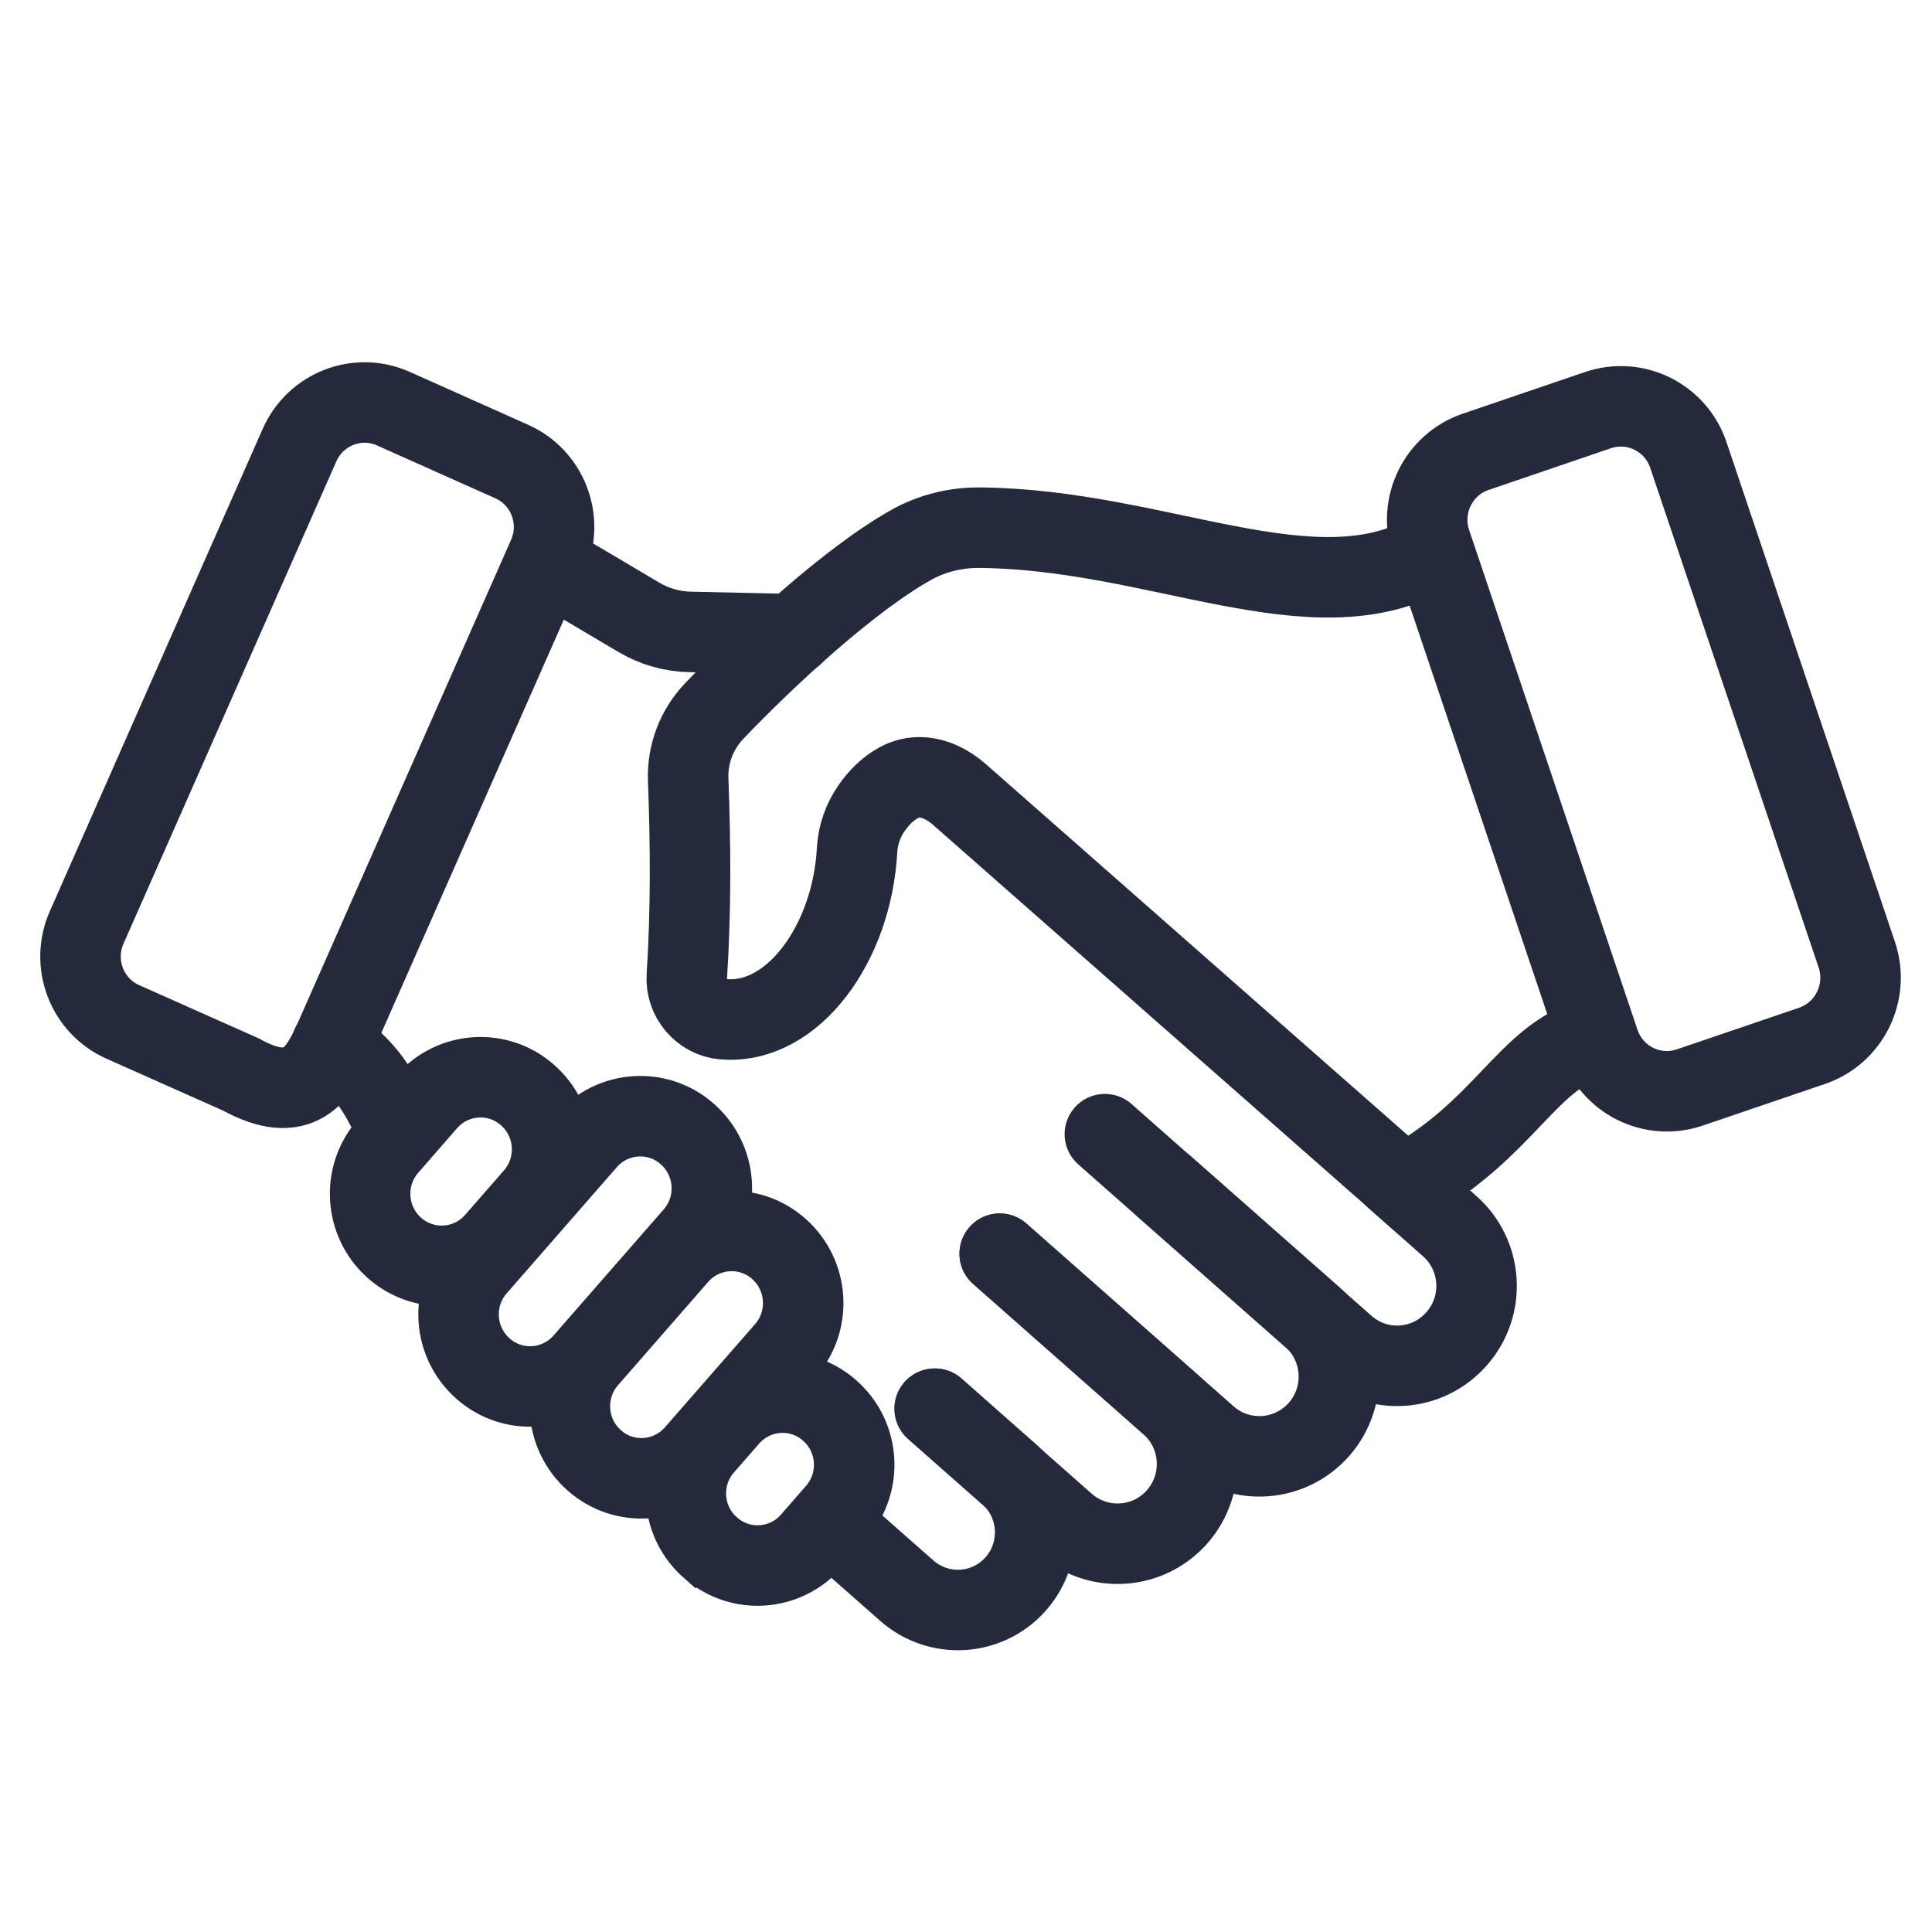
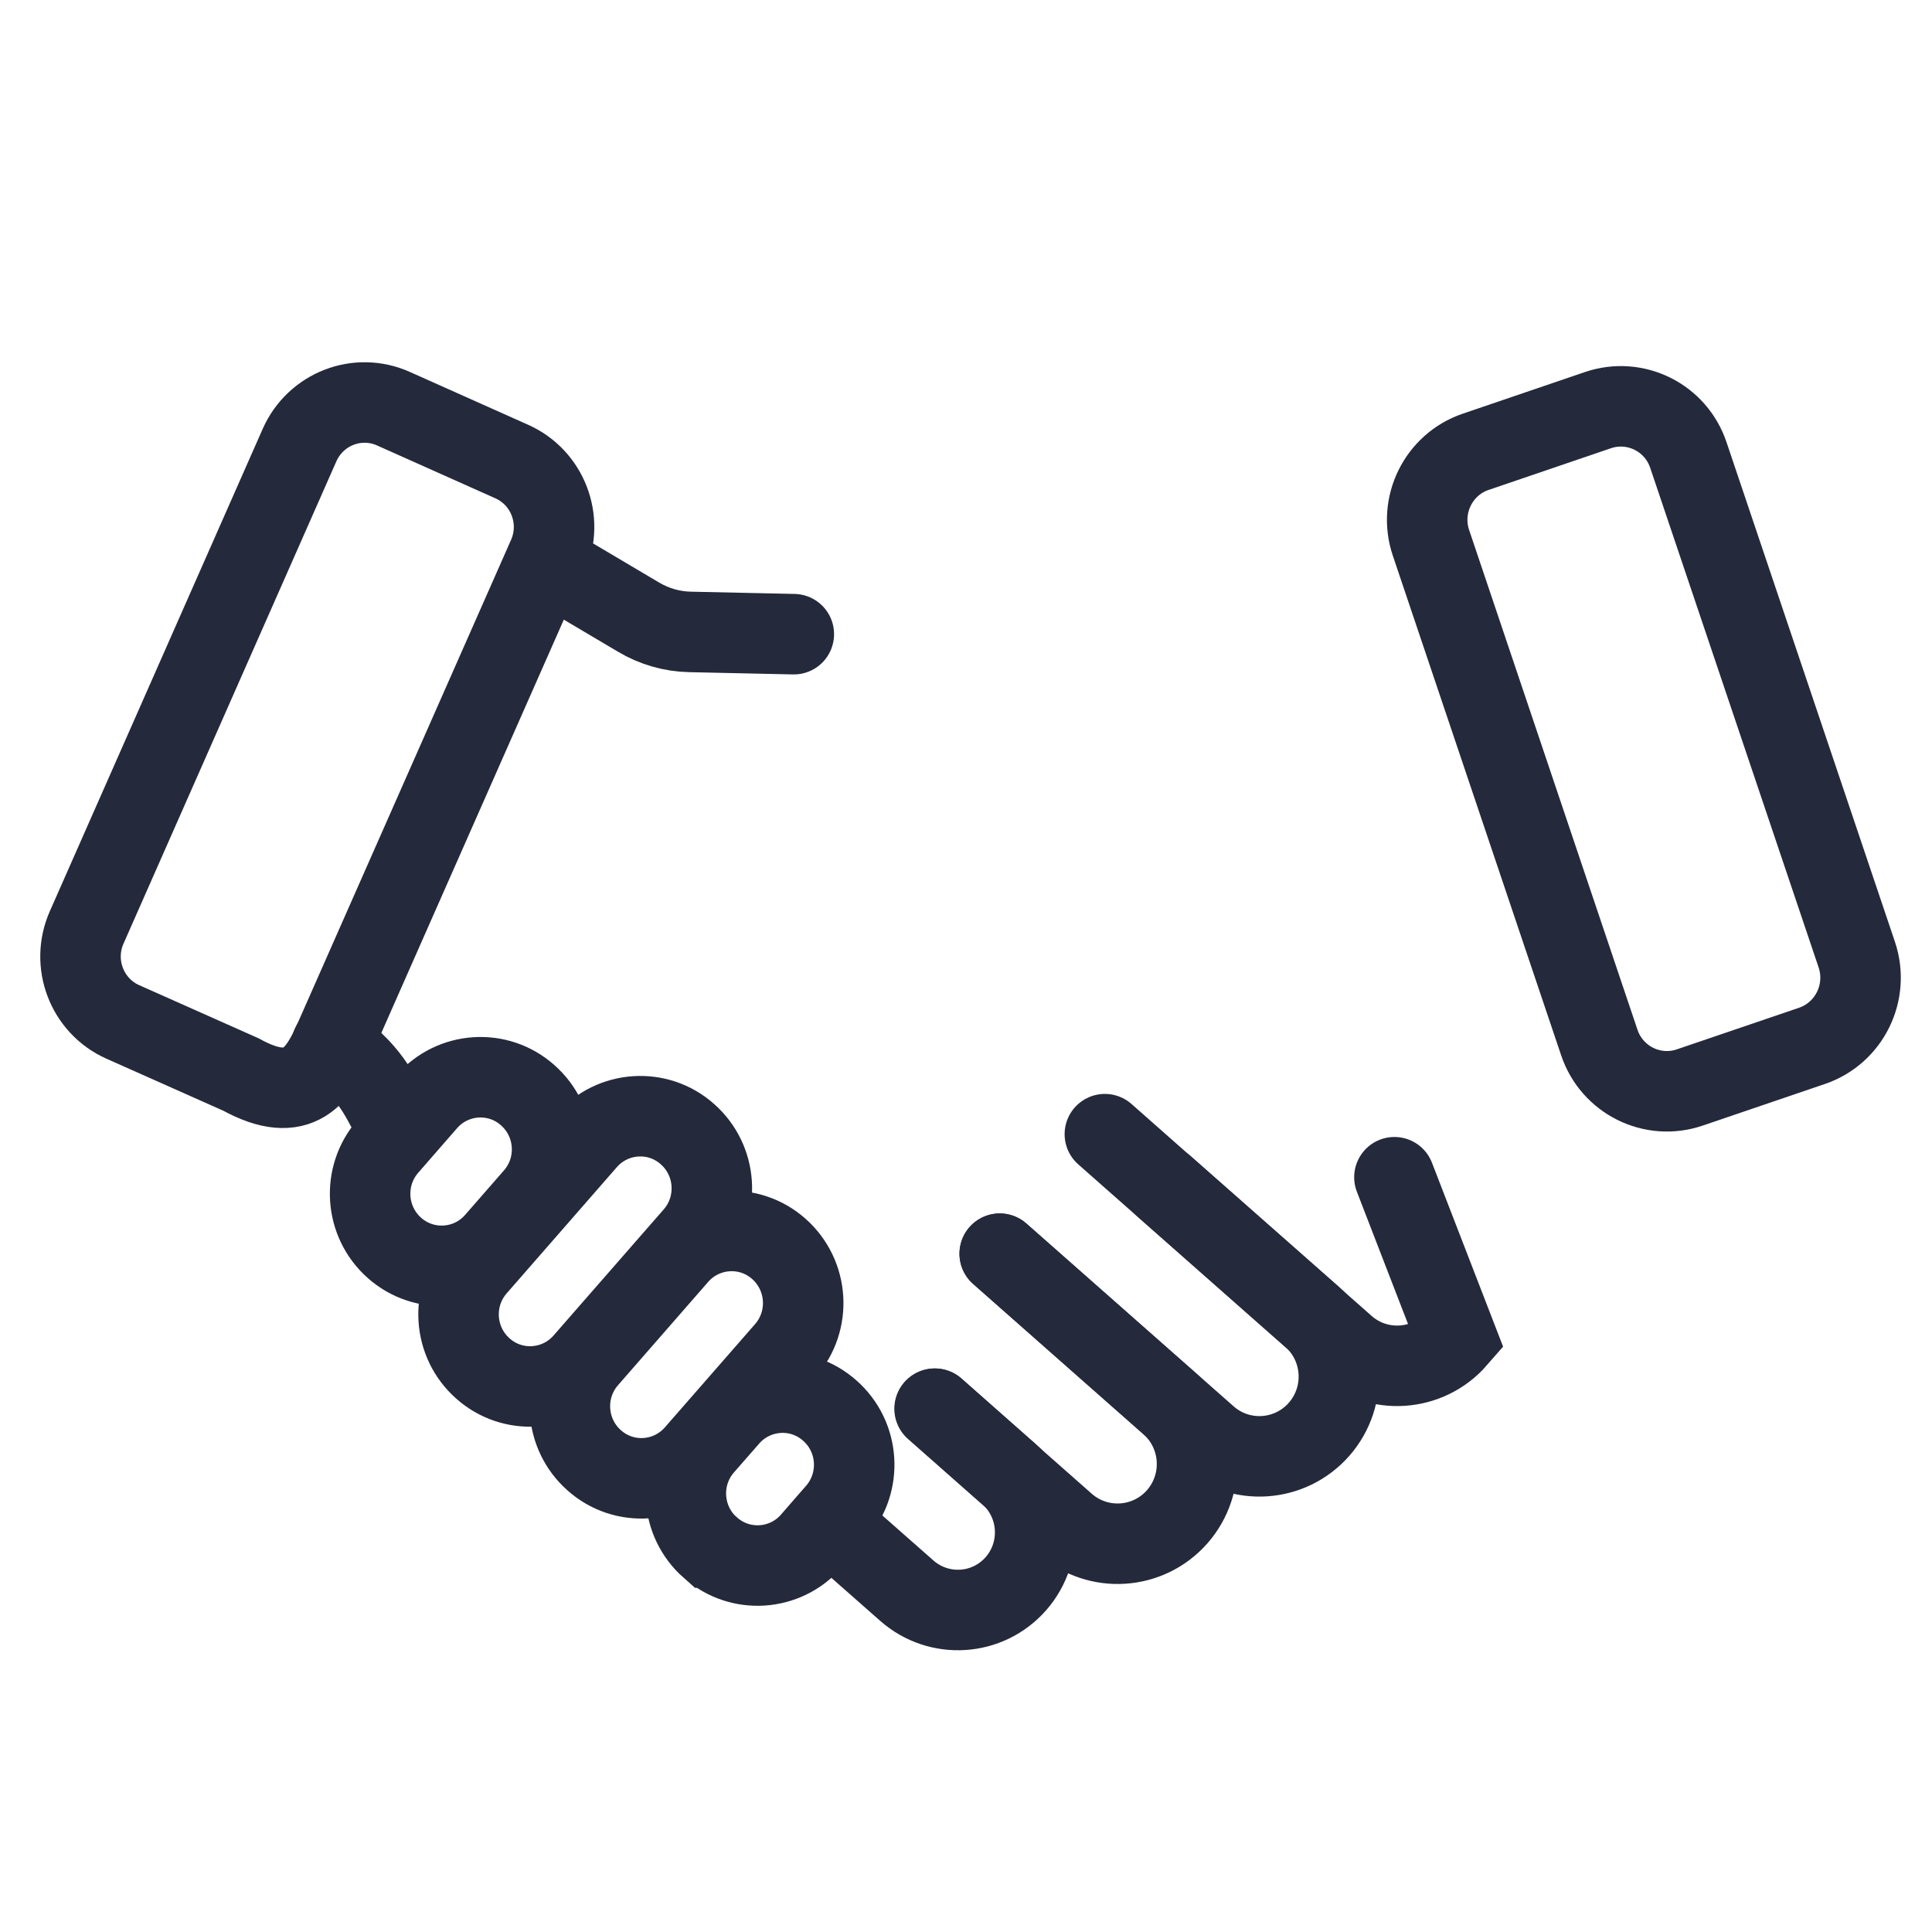
<svg xmlns="http://www.w3.org/2000/svg" width="24" height="24" viewBox="0 0 24 24" fill="none">
  <path d="M10.366 18.968L11.265 19.76C11.664 20.111 12.27 20.073 12.621 19.672C12.97 19.272 12.931 18.662 12.533 18.311L11.614 17.499" stroke="#24293B" stroke-miterlimit="10" stroke-linecap="round" />
  <path d="M4.119 12.982C4.569 13.275 4.712 13.588 4.881 13.909" stroke="#24293B" stroke-miterlimit="10" stroke-linecap="round" />
  <path d="M9.861 7.878L8.575 7.85C8.348 7.846 8.127 7.782 7.932 7.666L6.902 7.056" stroke="#24293B" stroke-miterlimit="10" stroke-linecap="round" />
-   <path d="M13.725 14.089L16.706 16.72C17.114 17.082 17.738 17.041 18.097 16.628C18.457 16.217 18.416 15.59 18.007 15.23L17.322 14.624" stroke="#24293B" stroke-miterlimit="10" stroke-linecap="round" />
+   <path d="M13.725 14.089L16.706 16.72C17.114 17.082 17.738 17.041 18.097 16.628L17.322 14.624" stroke="#24293B" stroke-miterlimit="10" stroke-linecap="round" />
  <path d="M14.462 14.738L16.297 16.356C16.706 16.718 16.746 17.343 16.387 17.754C16.027 18.165 15.404 18.206 14.995 17.846L12.419 15.573" stroke="#24293B" stroke-miterlimit="10" stroke-linecap="round" />
  <path d="M12.419 15.575L14.535 17.442C14.944 17.803 14.984 18.429 14.625 18.84C14.265 19.251 13.642 19.291 13.233 18.932L11.61 17.5" stroke="#24293B" stroke-miterlimit="10" stroke-linecap="round" />
  <path d="M4.9 15.502C4.532 15.176 4.494 14.611 4.819 14.239L5.301 13.686C5.624 13.316 6.187 13.277 6.555 13.605C6.924 13.93 6.962 14.496 6.637 14.868L6.155 15.42C5.832 15.791 5.269 15.829 4.9 15.502Z" stroke="#24293B" stroke-miterlimit="10" stroke-linecap="round" />
  <path d="M8.823 19.225C8.454 18.899 8.416 18.334 8.741 17.962L9.054 17.604C9.377 17.234 9.94 17.195 10.308 17.523C10.677 17.848 10.715 18.413 10.39 18.786L10.291 18.899L10.079 19.143C9.756 19.514 9.193 19.552 8.825 19.225H8.823Z" stroke="#24293B" stroke-miterlimit="10" stroke-linecap="round" />
  <path d="M5.999 17C5.631 16.675 5.592 16.11 5.918 15.737L7.286 14.17C7.609 13.8 8.172 13.761 8.54 14.089C8.908 14.414 8.947 14.979 8.622 15.352L7.253 16.919C6.93 17.289 6.367 17.328 5.999 17V17Z" stroke="#24293B" stroke-miterlimit="10" stroke-linecap="round" />
  <path d="M7.382 18.141C7.014 17.816 6.975 17.251 7.301 16.878L8.42 15.596C8.744 15.225 9.307 15.187 9.675 15.514C10.043 15.84 10.082 16.405 9.756 16.778L8.636 18.06C8.313 18.43 7.75 18.469 7.382 18.141V18.141Z" stroke="#24293B" stroke-miterlimit="10" stroke-linecap="round" />
-   <path d="M17.761 6.87C16.316 7.692 14.393 6.574 12.169 6.555C11.873 6.553 11.582 6.623 11.323 6.767C10.553 7.197 9.516 8.158 8.872 8.833C8.654 9.062 8.536 9.37 8.549 9.687C8.581 10.526 8.583 11.342 8.532 12.126C8.514 12.395 8.718 12.639 8.985 12.661C9.85 12.736 10.587 11.714 10.647 10.556C10.658 10.37 10.722 10.188 10.829 10.036C10.916 9.912 11.017 9.811 11.133 9.741C11.31 9.631 11.501 9.633 11.691 9.719C11.771 9.756 11.844 9.805 11.908 9.86L17.438 14.725C18.692 14.042 18.962 13.134 19.778 12.9" stroke="#24293B" stroke-miterlimit="10" stroke-linecap="round" />
  <path d="M22.512 12.991L20.991 13.509C20.527 13.667 20.024 13.417 19.867 12.95L17.776 6.743C17.619 6.277 17.868 5.771 18.33 5.613L19.85 5.095C20.315 4.937 20.818 5.187 20.974 5.654L23.066 11.86C23.222 12.327 22.974 12.832 22.512 12.991V12.991Z" stroke="#24293B" stroke-miterlimit="10" stroke-linecap="round" />
  <path d="M1.526 12.695C1.079 12.496 0.878 11.969 1.077 11.52L3.721 5.529C3.92 5.08 4.442 4.876 4.89 5.078L6.356 5.733C6.804 5.932 7.005 6.459 6.806 6.908L4.162 12.896C3.963 13.346 3.723 13.75 2.993 13.348L1.526 12.695Z" stroke="#24293B" stroke-miterlimit="10" stroke-linecap="round" />
</svg>